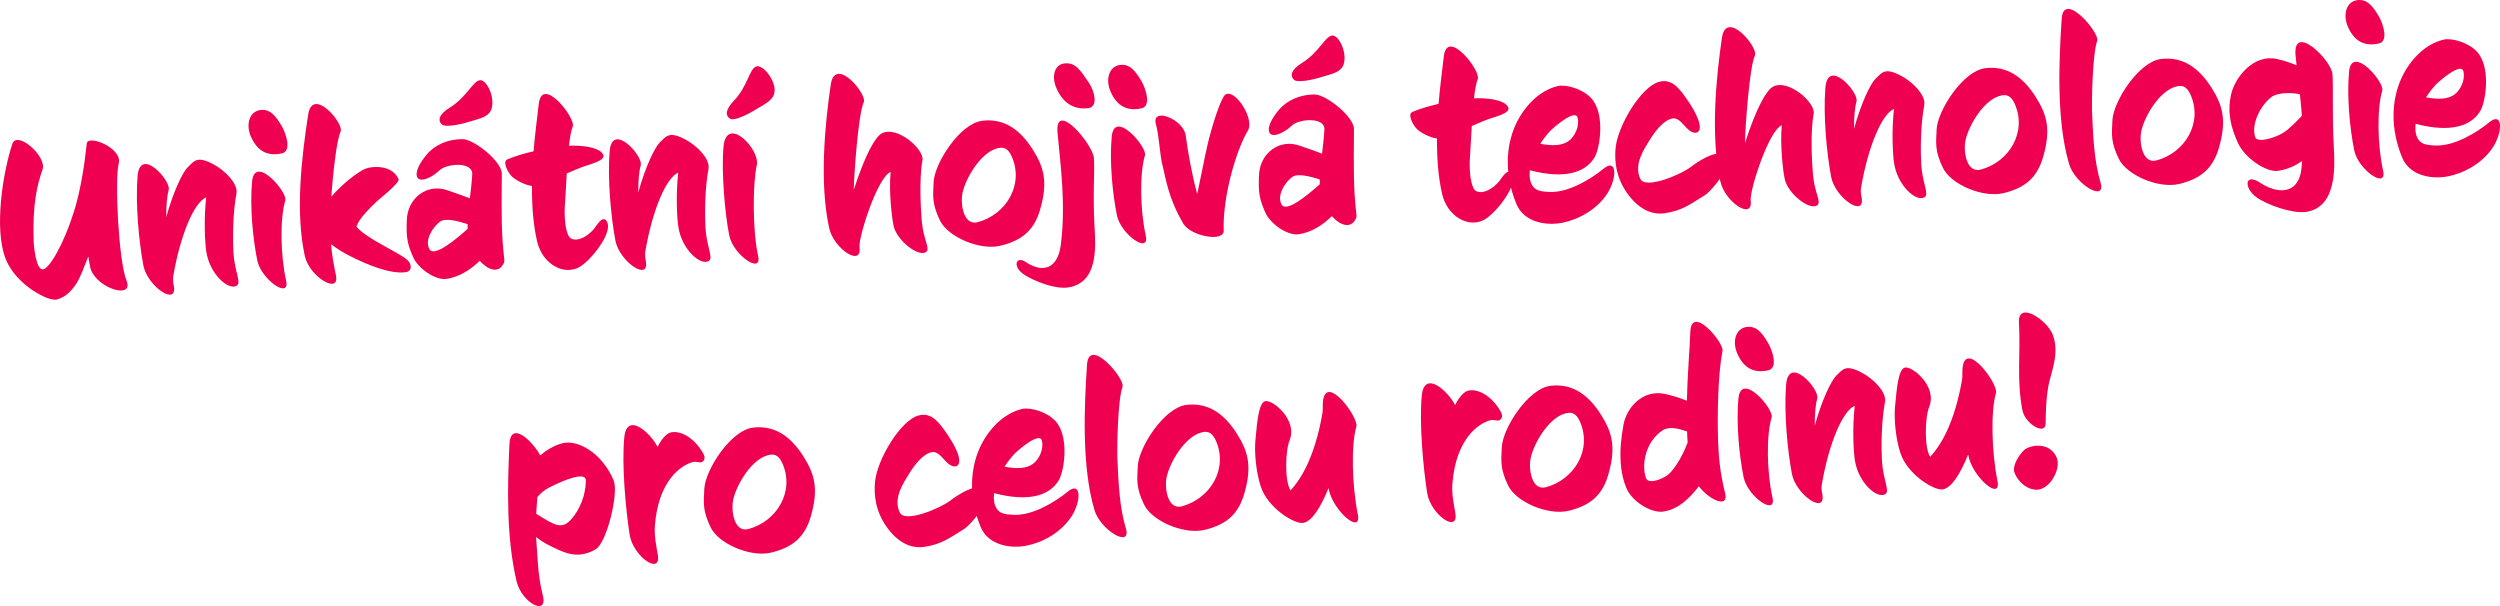
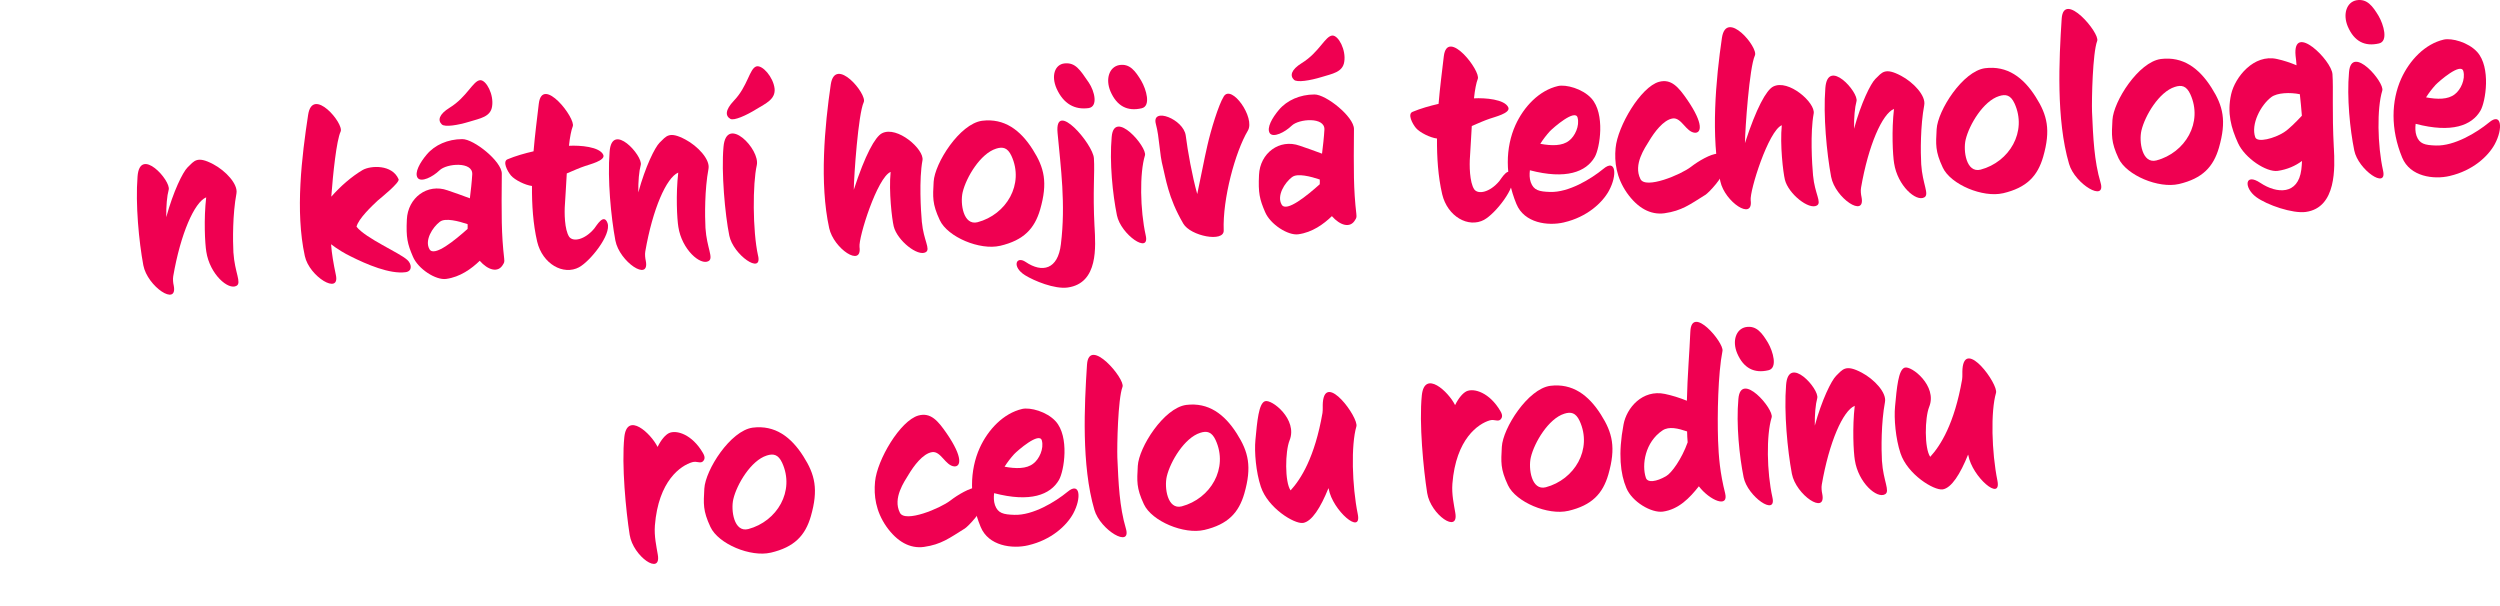
<svg xmlns="http://www.w3.org/2000/svg" id="Vrstva_2" data-name="Vrstva 2" viewBox="0 0 891.53 216.12">
  <defs>
    <style>
      .cls-1 {
        isolation: isolate;
      }

      .cls-2 {
        fill: #ef0051;
      }
    </style>
  </defs>
  <g id="Vrstva_1-2" data-name="Vrstva 1">
    <g class="cls-1">
-       <path class="cls-2" d="m32.48,96.37c-.37-.79-.76-3.77-.99-4.9-1.5,3.89-2.93,7.45-3.98,9.21-1.35,2.18-3.7,5.3-7.38,6.15-2.97.64-14.14-5.1-17.93-14.07-4.72-11.19-.81-32.56,2.21-41.48,1.69-4.87,12.32,4.46,10.78,9.09-1.97,5.7-3.65,12.28-3.17,26.12.08,1.46.84,9.93,3.34,9.56,2.26-.28,7.4-8.98,11.08-20.78,2.5-8.08,3.79-17.39,4.5-24.08.31-3.34,12.81,1.52,11.4,7.11-1.49,5.67-.05,34.71,2.75,41.71,2.79,6.75-9.81,3.11-12.6-3.64Z" />
      <path class="cls-2" d="m83.25,90.14c.45,7.03,2.99,10.71,1.1,11.78-2.91,1.69-9.54-4.12-10.78-12.17-.48-2.9-.93-11.63-.04-19.38-4.21,1.76-9.13,12.97-11.75,28.11-.19,1.06-.04,2.44.17,3.32,1.54,7.71-9.39.41-10.84-7.22-1.58-8.52-2.84-21.75-2.06-31.6.8-11.07,12,1.48,11.11,4.69-.61,2.22-.92,5.73-.87,9.78,2.52-9.22,5.89-16.04,7.59-17.75,2.39-2.31,3.35-4.23,9.19-1.13,4.34,2.29,8.89,7.08,8.25,10.44-1.39,7.45-1.31,16.69-1.08,21.14Z" />
-       <path class="cls-2" d="m100.54,54.69c-4.97,1.15-8.79-.68-11.11-6.07-1.85-4.45-.37-8.66,3.08-9.33,3.86-.69,5.87,2.21,7.92,5.59,1.78,3.07,3.56,9.06.11,9.81Zm1.48,45.34c1.58,6.89-8.85-.27-10.27-7.17-1.53-7.54-2.69-18.84-1.87-27.96.84-10.18,12.76,3.63,11.86,6.6-1.94,6.27-1.74,19.48.28,28.53Z" />
      <path class="cls-2" d="m144.69,97.06c-5.64.78-13.93-2.76-19.76-5.7-1.83-.88-4.51-2.44-6.87-4.26.26,3.39.85,6.85,1.71,10.94,1.6,7.3-9.46.66-11.06-6.72-3.51-15.96-1.06-35.71,1.17-50.35,1.56-10.38,12.9,3.14,11.59,5.96-1.46,3.08-2.71,14.9-3.33,23.21,3.29-3.74,7.25-7.19,11.18-9.51,2.83-1.61,10.51-2.09,12.83,3.3.47,1.19-6.46,6.75-7.47,7.61-1.93,1.81-6.88,6.44-7.54,9.32,3.38,4.2,15.16,9.18,18.05,11.79,1.61,1.38,2,4.03-.5,4.41Z" />
      <path class="cls-2" d="m179.8,92.3c.14,1.05,0,1.38-.38,1.97-1.78,3.26-5.49,1.99-8.34-1.27-2.93,2.83-6.99,5.8-11.99,6.47-3.62.51-10-3.53-11.85-7.98-1.94-4.52-2.46-6.76-2.15-13.19.33-7.72,7.27-13.03,14.54-10.41,2.64.92,5.37,1.83,7.93,2.83.34-2.77.68-5.63.85-8.56.24-4.64-9.13-3.9-11.67-1.42-2.47,2.4-6.58,4.4-7.81,2.68-1.23-1.88.92-5.56,3.22-8.28,2.9-3.48,7.58-5.51,12.69-5.53,4.13-.05,14.12,7.94,14.11,12.32-.12,14.69-.18,21.42.86,30.37Zm-22.92-13.24c-2.65,2-5.57,6.7-3.7,9.85,1.69,2.83,9.15-3.32,13.57-7.28.05-.57.02-1.14,0-1.7-3.14-1.05-7.99-2.34-9.86-.86Zm10.54-35.67c-4.15,1.27-8.74,2-9.84,1-1.54-1.46-1.08-3.59,2.77-5.98,6.21-3.81,8.33-9.68,10.92-9.82,2.19-.03,4.89,5.18,4.22,9.35-.53,3.76-4.32,4.28-8.07,5.45Z" />
      <path class="cls-2" d="m206.56,95.28c-5.68,3.06-13.12-1.18-15-9.11-1.47-6.33-1.9-13.12-1.85-19.85-2.37-.28-6.11-2.11-7.5-3.74-1.3-1.55-3.1-5.03-1.2-5.78,2.86-1.2,6.05-2.1,9.26-2.84.5-5.95,1.25-11.66,1.87-16.97,1.25-10.28,13.34,5.3,12.1,8.12-.5,1.24-1.02,3.78-1.34,6.88,3.96-.21,10.96.32,12.25,3.25.84,2.06-5.09,3.43-6.6,4-1.75.58-4.05,1.59-6.43,2.61-.32,4.8-.49,9.19-.65,10.9-.25,3.01-.17,9.17,1.5,11.68,1.4,1.95,5.57,1.09,8.93-2.9.84-1.02,3.43-5.69,4.76-1.95,1.43,4.14-6.26,13.63-10.13,15.7Z" />
      <path class="cls-2" d="m251.58,81.32c.45,7.03,3,10.71,1.11,11.78-2.91,1.69-9.54-4.12-10.78-12.17-.48-2.9-.93-11.63-.04-19.38-4.21,1.76-9.13,12.97-11.75,28.11-.19,1.06-.03,2.44.17,3.32,1.54,7.71-9.39.41-10.84-7.22-1.58-8.52-2.84-21.75-2.06-31.6.8-11.07,12,1.48,11.11,4.69-.61,2.22-.92,5.73-.87,9.78,2.52-9.22,5.89-16.04,7.59-17.75,2.39-2.31,3.35-4.23,9.19-1.13,4.34,2.29,8.89,7.08,8.25,10.44-1.39,7.45-1.31,16.69-1.08,21.14Z" />
      <path class="cls-2" d="m270.35,91.21c1.58,6.89-8.85-.27-10.27-7.17-1.53-7.54-2.89-22.56-2.07-31.68,1.02-11.57,13.18.85,11.86,6.6-1.45,6.4-1.54,23.2.47,32.26Zm-.63-52.28c-3.69,2.3-7.97,4.15-9.23,3.48-1.84-1.04-1.95-3.14,1.2-6.47,5-5.21,5.56-11.49,8.04-12.26,2.16-.6,6.04,3.82,6.5,7.93.36,3.79-3.13,5.27-6.51,7.32Z" />
      <path class="cls-2" d="m328.77,79.3c.58,6.38,3.18,9.57,1.37,10.63-2.83,1.69-10.19-4.17-11.43-9.21-.63-2.64-1.79-12.4-1.1-19.41-4.76,1.95-11.51,23.39-11.09,26.78.96,7.41-9.22.56-10.82-6.73-3.51-15.96-1.59-36.58.56-51.21,1.56-10.38,13.08,3.45,11.76,6.28-1.97,4.24-3.49,26.22-3.55,31.25,4.05-12.46,7.61-18.89,10.05-20.15,5.45-2.8,15.14,5.77,14.45,9.62-1.27,6.8-.59,18.04-.22,22.15Z" />
      <path class="cls-2" d="m356.62,87.66c-7.13,1.67-18.65-3.08-21.49-9.17-2.74-5.86-2.46-8.23-2.18-13.67.38-6.67,9.3-20.68,17.27-21.75,7.9-.98,13.63,3.26,18.06,10.25,4.15,6.51,5.4,11.8,2.66,21.35-1.99,6.84-5.83,11.01-14.32,13Zm-1.41-34.64c-5.58,1.75-10.66,10.21-11.92,15.55-.93,3.94.22,11.99,5.34,10.67,10.24-2.73,16.73-13.53,12.06-23.67-1.37-2.93-3.09-3.33-5.49-2.55Z" />
      <path class="cls-2" d="m390.33,80.86c.36,6.96,1.46,20.12-9.57,21.67-4.67.65-11.97-2.37-15.23-4.39-4.78-2.99-3.21-7.05.24-4.72,5.89,3.99,11.5,2.72,12.56-6.34,1.76-14.29-.05-27.33-1.19-39.68-1.12-12.11,12.7,4.04,12.96,9.05.36,5.25-.45,11.62.22,24.4Zm-2.14-42.31c-4.91.66-8.92-1.48-11.39-6.95-2.03-4.6-.62-8.64,2.85-8.99,3.87-.37,5.47,2.23,8.63,6.85,2.11,3.13,3.37,8.58-.09,9.09Z" />
      <path class="cls-2" d="m407.1,38.62c-4.97,1.15-8.79-.67-11.11-6.07-1.85-4.45-.37-8.66,3.08-9.33,3.86-.69,5.87,2.21,7.92,5.59,1.78,3.07,3.56,9.06.11,9.81Zm1.48,45.34c1.58,6.89-8.85-.27-10.27-7.17-1.53-7.54-2.69-18.84-1.87-27.96.85-10.18,12.76,3.63,11.86,6.6-1.94,6.27-1.74,19.48.28,28.53Z" />
      <path class="cls-2" d="m436.39,82.18c.15,4.37-11.82,2-14.4-2.41-2.76-4.72-4.36-8.86-5.35-12.29-.99-3.35-1.45-6.01-1.86-7.61-1.42-5.36-1.2-10.48-2.61-15.76-1.53-6,9.89-1.65,10.68,4.23.7,5.56,2.3,14.48,4.1,20.87,1.37-6.32,2.44-12.29,3.63-17.38,1.25-5.5,3.95-14.4,5.82-17.42,2.76-4.52,11.35,7.6,8.59,12.2-4.47,7.53-9.03,24.24-8.6,35.57Z" />
      <path class="cls-2" d="m483.69,76.38c.14,1.05,0,1.38-.38,1.97-1.78,3.26-5.49,1.99-8.34-1.27-2.93,2.83-7,5.8-11.99,6.47-3.62.51-10-3.53-11.85-7.98-1.94-4.52-2.46-6.76-2.15-13.19.33-7.72,7.26-13.03,14.54-10.41,2.64.92,5.37,1.83,7.93,2.83.34-2.77.68-5.63.85-8.56.24-4.64-9.13-3.9-11.67-1.42-2.47,2.4-6.58,4.4-7.81,2.68-1.23-1.88.92-5.56,3.22-8.28,2.9-3.48,7.58-5.51,12.69-5.53,4.13-.05,14.12,7.94,14.11,12.32-.12,14.69-.18,21.42.86,30.37Zm-22.92-13.24c-2.65,2-5.57,6.7-3.7,9.85,1.69,2.83,9.15-3.32,13.57-7.28.05-.57.02-1.14,0-1.7-3.14-1.05-7.99-2.34-9.86-.86Zm10.54-35.67c-4.15,1.27-8.74,2-9.84,1-1.54-1.46-1.08-3.59,2.77-5.98,6.21-3.81,8.33-9.68,10.92-9.82,2.19-.03,4.9,5.18,4.22,9.35-.53,3.76-4.32,4.28-8.07,5.45Z" />
      <path class="cls-2" d="m529.3,78.37c-5.68,3.06-13.12-1.18-15-9.11-1.47-6.33-1.9-13.12-1.85-19.86-2.37-.28-6.11-2.11-7.5-3.74-1.3-1.55-3.1-5.03-1.2-5.78,2.86-1.2,6.05-2.1,9.26-2.84.5-5.95,1.25-11.66,1.87-16.97,1.25-10.28,13.34,5.3,12.1,8.12-.5,1.24-1.02,3.78-1.34,6.88,3.96-.21,10.97.32,12.25,3.25.84,2.07-5.09,3.43-6.6,4-1.75.58-4.05,1.59-6.43,2.61-.32,4.8-.49,9.19-.64,10.9-.25,3.01-.17,9.17,1.5,11.68,1.4,1.95,5.57,1.09,8.93-2.9.84-1.02,3.43-5.69,4.76-1.95,1.43,4.14-6.26,13.63-10.13,15.7Z" />
      <path class="cls-2" d="m557.74,79.31c-5.69,1.35-14.18.26-16.97-6.57-4.18-10.08-3.9-20.23-.34-28.13,2.98-6.56,8.44-12.36,15.17-13.93,2.81-.63,8.73.92,11.91,4.4,4.99,5.5,3.04,17.76,1.18,20.94-3.05,5.27-10.2,8.08-23.11,4.7-.17,1.39-.17,2.93.31,4.28,1.04,2.86,2.93,3.33,6.91,3.45,6.58.22,14.52-4.57,18.95-8.21,4.5-3.8,5.06,2.17,2.03,7.76-2.37,4.34-7.86,9.41-16.03,11.3Zm-5.11-32.42c-1.15,1.28-2.29,2.71-3.34,4.39,4.01.76,7.83.81,10.24-1.1,2.11-1.57,3.86-5.31,3.05-8.27-.89-3.12-8.57,3.53-9.96,4.98Z" />
      <path class="cls-2" d="m608.08,69.53c-5.42,3.37-8.3,5.63-14.5,6.52-4.99.67-9.59-1.85-13.44-7.33-3.77-5.48-4.47-10.96-4-15.93.72-7.82,8.99-21.8,15.47-23.6,4.4-1.2,6.99,1.91,10.07,6.37,5.97,8.69,5,11.9,2.73,11.78-3.18-.24-4.75-5.51-7.89-5.1-3.38.5-6.63,5.05-8.35,7.9-1.57,2.6-5.8,8.5-3.17,13.71,1.82,3.72,14.44-1.57,18.02-4.35,2.57-2,7.05-4.67,9.65-4.72,1.54,0,2.28,3.21,2.09,5.89-.2,2.44-5.26,7.98-6.67,8.87Z" />
      <path class="cls-2" d="m646.57,62.65c.58,6.38,3.18,9.57,1.37,10.63-2.83,1.69-10.19-4.17-11.43-9.21-.63-2.64-1.79-12.4-1.1-19.41-4.76,1.95-11.51,23.39-11.09,26.78.96,7.41-9.22.56-10.82-6.73-3.51-15.96-1.59-36.58.56-51.21,1.56-10.38,13.08,3.45,11.76,6.28-1.97,4.24-3.49,26.22-3.55,31.25,4.05-12.46,7.61-18.89,10.06-20.15,5.45-2.8,15.14,5.78,14.45,9.62-1.27,6.8-.6,18.04-.22,22.15Z" />
      <path class="cls-2" d="m685.13,58.6c.45,7.03,3,10.71,1.11,11.78-2.91,1.69-9.54-4.12-10.78-12.17-.48-2.9-.93-11.63-.04-19.38-4.21,1.76-9.13,12.97-11.75,28.11-.19,1.06-.03,2.44.17,3.32,1.54,7.71-9.39.41-10.84-7.22-1.58-8.51-2.84-21.75-2.06-31.6.8-11.07,12,1.48,11.11,4.69-.61,2.22-.92,5.73-.87,9.78,2.52-9.22,5.89-16.04,7.59-17.75,2.39-2.31,3.35-4.23,9.19-1.13,4.34,2.29,8.89,7.08,8.25,10.44-1.39,7.45-1.32,16.69-1.08,21.14Z" />
      <path class="cls-2" d="m714.3,68.91c-7.13,1.67-18.65-3.08-21.49-9.17-2.74-5.86-2.46-8.23-2.18-13.67.38-6.67,9.3-20.68,17.27-21.75,7.9-.98,13.63,3.26,18.06,10.25,4.15,6.51,5.4,11.8,2.66,21.35-1.99,6.84-5.83,11.01-14.32,13Zm-1.41-34.64c-5.59,1.75-10.66,10.21-11.92,15.55-.93,3.94.22,11.99,5.35,10.67,10.24-2.73,16.73-13.53,12.06-23.67-1.37-2.93-3.09-3.32-5.49-2.55Z" />
      <path class="cls-2" d="m746.04,39.84c.4,9.22.76,17.56,3.03,25.23,2.17,7.27-9.13.64-11.22-6.63-4.64-15.82-3.58-37.28-2.63-51.77.68-10.25,13.73,5.12,12.66,7.93-1.64,4.3-1.98,21.03-1.84,25.24Z" />
      <path class="cls-2" d="m776.99,65.63c-7.13,1.67-18.65-3.08-21.49-9.17-2.74-5.86-2.46-8.23-2.18-13.67.38-6.67,9.3-20.68,17.27-21.75,7.9-.98,13.63,3.26,18.06,10.25,4.15,6.51,5.4,11.8,2.66,21.35-1.99,6.84-5.83,11.01-14.32,13Zm-1.41-34.64c-5.59,1.75-10.66,10.21-11.92,15.55-.93,3.94.22,11.99,5.35,10.67,10.24-2.73,16.73-13.53,12.06-23.67-1.37-2.93-3.09-3.33-5.49-2.55Z" />
-       <path class="cls-2" d="m832.28,52.67c.37,6.96,1.04,21.36-9.99,22.91-4.67.65-13.83-2.44-17.72-5.32-4.47-3.33-4.11-8.79,1.52-5.03,5.88,3.91,13.45,4.32,14.59-4.74.11-1.06.22-2.04.24-3.09-2.34,1.74-5.2,3.03-8.66,3.54-4.03.54-11.67-4.5-14.14-9.88-2.48-5.47-3.97-10.74-2.46-17.47,1.39-6.08,8.08-14.45,16.38-12.54,2.38.52,4.69,1.3,6.93,2.23-.06-1.13-.2-2.26-.34-3.39-1.12-12.11,12.9,1.6,13.16,6.61.36,5.25-.19,13.39.48,26.17Zm-12.11-19.07c-3.52-.71-8.06-.55-10.17,1.02-3.82,2.88-7.36,9.71-5.74,14.33.76,2.07,6.91.37,10.21-1.75,1.81-1.15,4.27-3.63,6.42-5.93-.22-2.58-.43-5.17-.73-7.67Z" />
+       <path class="cls-2" d="m832.28,52.67c.37,6.96,1.04,21.36-9.99,22.91-4.67.65-13.83-2.44-17.72-5.32-4.47-3.33-4.11-8.79,1.52-5.03,5.88,3.91,13.45,4.32,14.59-4.74.11-1.06.22-2.04.24-3.09-2.34,1.74-5.2,3.03-8.66,3.54-4.03.54-11.67-4.5-14.14-9.88-2.48-5.47-3.97-10.74-2.46-17.47,1.39-6.08,8.08-14.45,16.38-12.54,2.38.52,4.69,1.3,6.93,2.23-.06-1.13-.2-2.26-.34-3.39-1.12-12.11,12.9,1.6,13.16,6.61.36,5.25-.19,13.39.48,26.17m-12.11-19.07c-3.52-.71-8.06-.55-10.17,1.02-3.82,2.88-7.36,9.71-5.74,14.33.76,2.07,6.91.37,10.21-1.75,1.81-1.15,4.27-3.63,6.42-5.93-.22-2.58-.43-5.17-.73-7.67Z" />
      <path class="cls-2" d="m848.34,15.5c-4.97,1.15-8.79-.67-11.1-6.07-1.85-4.45-.37-8.66,3.08-9.33,3.86-.69,5.87,2.21,7.92,5.59,1.78,3.07,3.56,9.06.11,9.81Zm1.49,45.34c1.58,6.89-8.86-.27-10.27-7.17-1.53-7.54-2.69-18.84-1.87-27.96.85-10.18,12.76,3.63,11.86,6.6-1.94,6.27-1.74,19.48.28,28.53Z" />
      <path class="cls-2" d="m873.61,62.75c-5.69,1.35-14.18.26-16.97-6.57-4.18-10.08-3.9-20.23-.34-28.13,2.98-6.56,8.44-12.36,15.17-13.93,2.81-.63,8.73.92,11.91,4.4,4.99,5.5,3.04,17.76,1.18,20.94-3.05,5.27-10.2,8.08-23.11,4.7-.17,1.39-.17,2.93.31,4.28,1.04,2.86,2.93,3.33,6.91,3.45,6.58.22,14.52-4.57,18.95-8.21,4.5-3.8,5.06,2.17,2.03,7.76-2.37,4.34-7.86,9.41-16.03,11.3Zm-5.11-32.42c-1.15,1.28-2.29,2.72-3.34,4.39,4.01.76,7.83.81,10.24-1.1,2.11-1.57,3.86-5.31,3.05-8.27-.89-3.12-8.57,3.53-9.96,4.98Z" />
    </g>
    <g class="cls-1">
-       <path class="cls-2" d="m212.41,195.9c-6.85,3.93-11.8.86-16.54-1.4-1.75-.88-3.26-1.86-4.7-3,.59,6.62.44,13.03,2.38,20.72,2.03,7.76-7.48,2.83-9.34-4.94-3.66-15.71-3.26-32.84-2.55-48.69.34-8.94,8.29-1.25,10.99,3.8,2.25-1.9,4.85-3.5,7.88-4.31,2.8-.71,6.57.06,10.62,3.09,3.38,2.5,6.35,6.72,7.76,10.38,1.7,4.62-2.57,22.11-6.51,24.35Zm-16.49-22.09c-2.05,1.08-3.29,2.2-4.28,3.47-.14,2.04-.35,4.07-.42,5.94,6.88,4.34,9.3,5.76,12.74,1.68,2.67-3.14,4.93-8.13,4.97-13.56.06-3.41-8.27.03-13.01,2.47Z" />
      <path class="cls-2" d="m250.67,164.54c-1.01.86-2.12-.21-3.8.28-4.07,1.19-12.07,6.55-13.33,22.6-.29,3.83.55,7.43,1.03,10.33,1.38,7.71-8.8.71-10.02-7.02-1.34-8.53-2.93-24.91-1.91-34.86.98-9.22,9.5-1.31,11.86,3.51,1.32-2.66,2.78-4.28,4.04-4.92,2.69-1.28,8.3.46,12.13,7.07,1.15,1.89.3,2.66,0,3Z" />
      <path class="cls-2" d="m274.84,197.09c-7.13,1.67-18.65-3.08-21.49-9.17-2.74-5.86-2.46-8.23-2.18-13.67.38-6.67,9.3-20.68,17.27-21.75,7.9-.98,13.63,3.26,18.06,10.25,4.15,6.51,5.4,11.8,2.66,21.35-1.99,6.84-5.83,11.01-14.32,13Zm-1.41-34.64c-5.59,1.75-10.66,10.21-11.92,15.55-.93,3.94.22,11.99,5.34,10.67,10.24-2.73,16.73-13.53,12.06-23.67-1.37-2.93-3.09-3.33-5.49-2.55Z" />
      <path class="cls-2" d="m343.99,188.52c-5.42,3.37-8.3,5.63-14.5,6.52-4.99.67-9.59-1.85-13.44-7.33-3.77-5.48-4.47-10.96-4-15.93.73-7.82,9-21.8,15.47-23.6,4.4-1.2,6.99,1.91,10.07,6.37,5.97,8.69,5,11.9,2.73,11.78-3.17-.24-4.75-5.51-7.89-5.1-3.38.5-6.63,5.05-8.35,7.9-1.57,2.6-5.8,8.5-3.17,13.71,1.82,3.72,14.44-1.57,18.02-4.35,2.57-2,7.05-4.67,9.65-4.72,1.54,0,2.28,3.21,2.09,5.89-.2,2.44-5.26,7.98-6.67,8.87Z" />
      <path class="cls-2" d="m366.68,194.46c-5.69,1.35-14.18.26-16.97-6.57-4.18-10.08-3.9-20.23-.34-28.13,2.98-6.56,8.44-12.36,15.17-13.93,2.81-.63,8.73.92,11.91,4.4,4.99,5.5,3.04,17.76,1.18,20.94-3.05,5.27-10.2,8.08-23.11,4.7-.17,1.39-.17,2.93.31,4.28,1.04,2.86,2.93,3.33,6.91,3.45,6.58.22,14.52-4.57,18.95-8.21,4.5-3.8,5.06,2.17,2.03,7.76-2.37,4.34-7.86,9.41-16.03,11.3Zm-5.1-32.42c-1.15,1.28-2.29,2.72-3.34,4.39,4.01.76,7.83.81,10.24-1.1,2.11-1.57,3.86-5.31,3.05-8.27-.89-3.12-8.58,3.53-9.96,4.98Z" />
      <path class="cls-2" d="m398.46,163.2c.4,9.23.76,17.56,3.03,25.23,2.17,7.27-9.13.64-11.22-6.63-4.64-15.82-3.58-37.28-2.63-51.77.68-10.25,13.73,5.12,12.66,7.93-1.64,4.3-1.98,21.03-1.84,25.24Z" />
      <path class="cls-2" d="m429.42,188.99c-7.13,1.67-18.65-3.08-21.49-9.17-2.74-5.86-2.46-8.23-2.18-13.67.38-6.67,9.3-20.68,17.27-21.75,7.9-.98,13.63,3.26,18.06,10.25,4.15,6.51,5.4,11.8,2.66,21.35-1.99,6.84-5.83,11.01-14.32,13Zm-1.41-34.64c-5.58,1.75-10.66,10.21-11.92,15.55-.93,3.94.22,11.99,5.34,10.67,10.24-2.73,16.73-13.53,12.06-23.67-1.37-2.93-3.09-3.33-5.49-2.55Z" />
      <path class="cls-2" d="m484.2,183.36c1.54,7.71-8.99-1.31-10.37-9.03l-.09-.24c-2.8,6.96-5.94,11.91-9.08,12.4-3.14.41-12.53-5.34-15.03-12.92-1.73-5.18-2.35-12.37-1.93-16.69.62-6.68,1.18-13.04,3.41-13.8,2.39-.85,11.78,6.52,8.76,13.98-1.58,3.9-1.74,14.85.37,17.82,3.68-4.01,8.63-11.81,11.37-27.6.18-1.23.03-2.52.13-3.74.88-11,12.86,5.41,11.96,8.54-1.93,6.59-1.57,21.09.5,31.28Z" />
      <path class="cls-2" d="m535.07,149.63c-1.01.86-2.12-.21-3.8.28-4.07,1.19-12.07,6.55-13.33,22.6-.29,3.83.55,7.43,1.03,10.33,1.38,7.71-8.8.71-10.02-7.02-1.34-8.53-2.93-24.91-1.91-34.86.98-9.22,9.5-1.31,11.86,3.51,1.32-2.66,2.78-4.28,4.04-4.92,2.69-1.28,8.3.46,12.13,7.07,1.15,1.89.3,2.66,0,3Z" />
      <path class="cls-2" d="m559.24,182.18c-7.13,1.67-18.65-3.08-21.49-9.17-2.74-5.86-2.46-8.23-2.18-13.67.38-6.67,9.3-20.68,17.27-21.75,7.9-.98,13.63,3.26,18.06,10.25,4.15,6.51,5.4,11.8,2.66,21.35-1.99,6.84-5.83,11.01-14.32,13Zm-1.41-34.64c-5.58,1.75-10.66,10.21-11.92,15.55-.93,3.94.22,11.99,5.34,10.67,10.24-2.73,16.73-13.53,12.06-23.67-1.37-2.93-3.09-3.32-5.49-2.55Z" />
      <path class="cls-2" d="m612.67,156.92c.24,6.15.69,11.64,2.54,19.01,1.34,5.44-5.55,2.48-9.38-2.51-3.27,4.15-7.19,8.24-12.83,9.03-4.11.54-10.97-3.48-13.01-8.4-2.13-5-2.99-12.25-1.02-22.66,1.07-5.9,6.72-12.6,14.76-10.91,2.46.52,5.18,1.35,7.83,2.43.19-8.85.95-17.49,1.23-24.56.37-10,12.04,3.83,11.47,6.78-1.6,8.11-1.88,22.97-1.58,31.79Zm-11.03-3.07c-3.14-1.05-6.43-1.93-8.78-.35-6.19,4.14-7.47,12.23-5.93,16.86.59,1.92,3.81,1.42,7.19-.54,1.97-1.08,5.6-6.13,7.72-12.08-.07-1.29-.22-2.58-.2-3.88Z" />
      <path class="cls-2" d="m630.59,132.05c-4.97,1.15-8.79-.67-11.1-6.07-1.86-4.45-.37-8.66,3.08-9.33,3.86-.69,5.87,2.21,7.92,5.59,1.78,3.07,3.56,9.06.11,9.81Zm1.48,45.34c1.58,6.89-8.85-.27-10.27-7.17-1.53-7.54-2.69-18.84-1.87-27.96.85-10.18,12.76,3.63,11.86,6.6-1.94,6.27-1.74,19.48.28,28.53Z" />
      <path class="cls-2" d="m671.14,164.48c.45,7.03,2.99,10.71,1.1,11.78-2.91,1.69-9.54-4.12-10.78-12.17-.48-2.9-.93-11.63-.04-19.38-4.21,1.76-9.13,12.97-11.75,28.11-.19,1.06-.03,2.44.17,3.32,1.54,7.71-9.39.41-10.84-7.22-1.58-8.51-2.84-21.75-2.06-31.6.8-11.07,12,1.48,11.11,4.69-.61,2.22-.92,5.73-.87,9.78,2.52-9.22,5.89-16.04,7.59-17.75,2.39-2.32,3.35-4.23,9.19-1.13,4.34,2.29,8.89,7.08,8.25,10.44-1.39,7.45-1.32,16.69-1.08,21.14Z" />
      <path class="cls-2" d="m712.3,171.4c1.54,7.71-8.99-1.31-10.37-9.03l-.09-.24c-2.8,6.96-5.94,11.91-9.08,12.4-3.14.41-12.53-5.34-15.03-12.92-1.73-5.18-2.35-12.37-1.93-16.69.62-6.68,1.18-13.04,3.41-13.81,2.39-.85,11.78,6.52,8.76,13.98-1.58,3.9-1.74,14.85.37,17.82,3.68-4.01,8.63-11.81,11.37-27.6.18-1.23.03-2.52.13-3.74.88-11,12.85,5.41,11.96,8.54-1.93,6.59-1.57,21.09.5,31.28Z" />
-       <path class="cls-2" d="m726.5,174.64c-2.99.16-6.44-2.18-8.01-5.83-1.2-2.78,1.76-6.74,3.22-8.2,1.77-1.8,9.06-3.48,11.73,2.55,1.66,3.89-2.25,11.23-6.94,11.48Zm3.92-36.7c-.75,4.26-.81,7.83-.93,13.19-.1,4.22-7.38.06-8.29-4.92-2.11-10.92-.58-20.33-1.22-31.08-.5-8.08,10-1.09,12.06,4.23,2.54,6.68-.61,13.17-1.62,18.58Z" />
    </g>
  </g>
</svg>